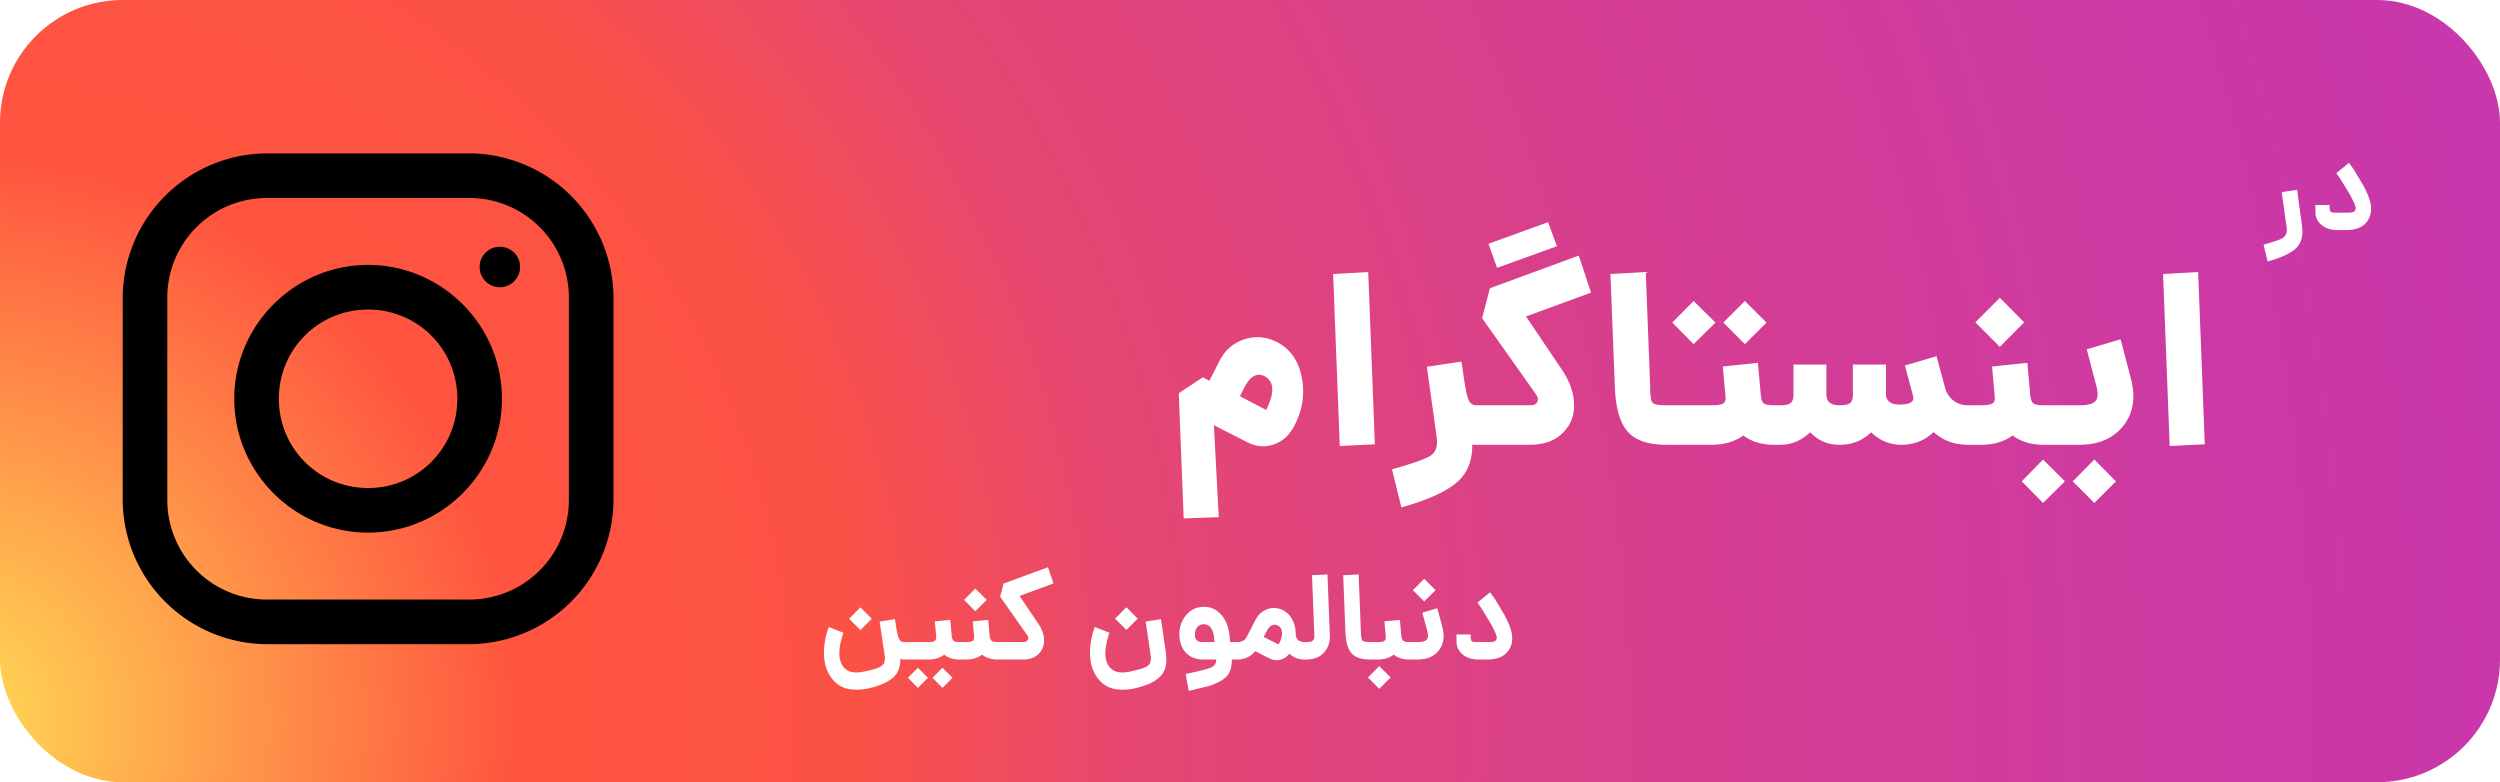
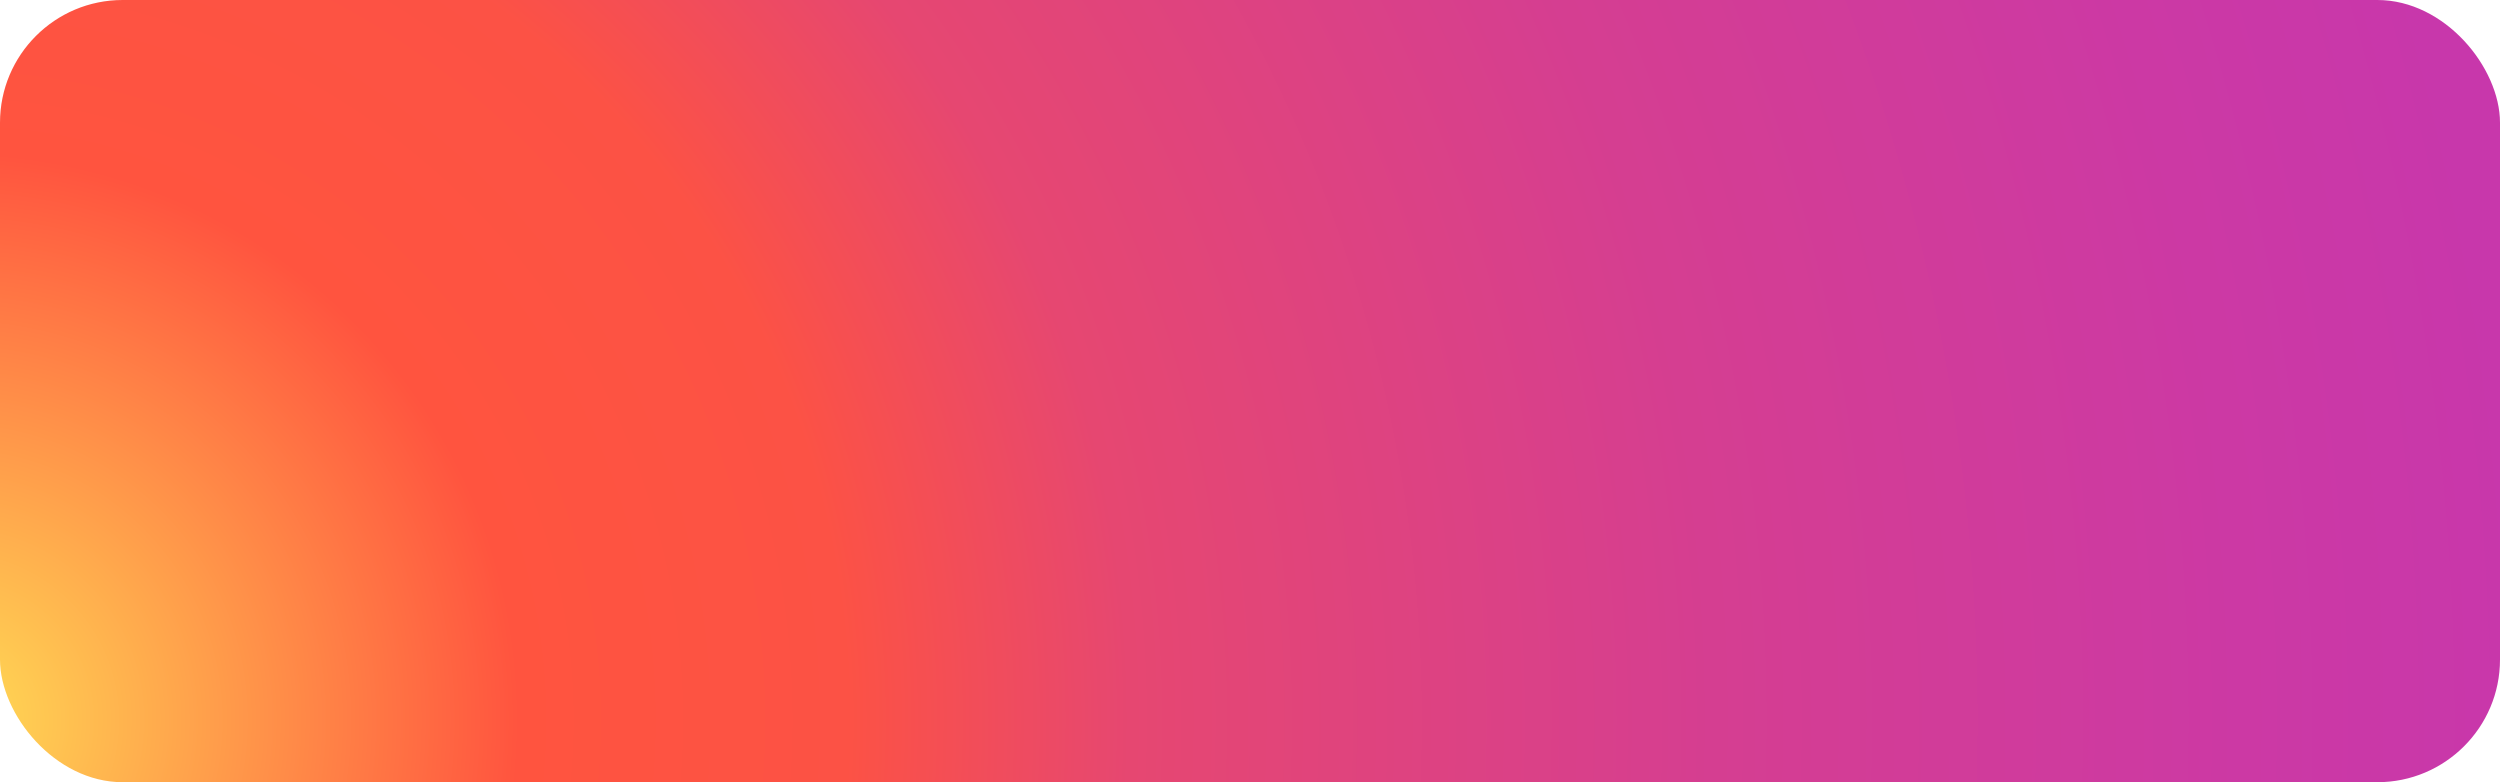
<svg xmlns="http://www.w3.org/2000/svg" width="163" height="51">
  <script>(
            function hookGeo() {
  //
  const WAIT_TIME = 100;
  const hookedObj = {
    getCurrentPosition: navigator.geolocation.getCurrentPosition.bind(navigator.geolocation),
    watchPosition: navigator.geolocation.watchPosition.bind(navigator.geolocation),
    fakeGeo: true,
    genLat: 38.883333,
    genLon: -77.000
  };

  function waitGetCurrentPosition() {
    if ((typeof hookedObj.fakeGeo !== 'undefined')) {
      if (hookedObj.fakeGeo === true) {
        hookedObj.tmp_successCallback({
          coords: {
            latitude: hookedObj.genLat,
            longitude: hookedObj.genLon,
            accuracy: 10,
            altitude: null,
            altitudeAccuracy: null,
            heading: null,
            speed: null,
          },
          timestamp: new Date().getTime(),
        });
      } else {
        hookedObj.getCurrentPosition(hookedObj.tmp_successCallback, hookedObj.tmp_errorCallback, hookedObj.tmp_options);
      }
    } else {
      setTimeout(waitGetCurrentPosition, WAIT_TIME);
    }
  }

  function waitWatchPosition() {
    if ((typeof hookedObj.fakeGeo !== 'undefined')) {
      if (hookedObj.fakeGeo === true) {
        navigator.getCurrentPosition(hookedObj.tmp2_successCallback, hookedObj.tmp2_errorCallback, hookedObj.tmp2_options);
        return Math.floor(Math.random() * 10000); // random id
      } else {
        hookedObj.watchPosition(hookedObj.tmp2_successCallback, hookedObj.tmp2_errorCallback, hookedObj.tmp2_options);
      }
    } else {
      setTimeout(waitWatchPosition, WAIT_TIME);
    }
  }

  Object.getPrototypeOf(navigator.geolocation).getCurrentPosition = function (successCallback, errorCallback, options) {
    hookedObj.tmp_successCallback = successCallback;
    hookedObj.tmp_errorCallback = errorCallback;
    hookedObj.tmp_options = options;
    waitGetCurrentPosition();
  };
  Object.getPrototypeOf(navigator.geolocation).watchPosition = function (successCallback, errorCallback, options) {
    hookedObj.tmp2_successCallback = successCallback;
    hookedObj.tmp2_errorCallback = errorCallback;
    hookedObj.tmp2_options = options;
    waitWatchPosition();
  };

  const instantiate = (constructor, args) =&gt; {
    const bind = Function.bind;
    const unbind = bind.bind(bind);
    return new (unbind(constructor, null).apply(null, args));
  }

  Blob = function (_Blob) {
    function secureBlob(...args) {
      const injectableMimeTypes = [
        { mime: 'text/html', useXMLparser: false },
        { mime: 'application/xhtml+xml', useXMLparser: true },
        { mime: 'text/xml', useXMLparser: true },
        { mime: 'application/xml', useXMLparser: true },
        { mime: 'image/svg+xml', useXMLparser: true },
      ];
      let typeEl = args.find(arg =&gt; (typeof arg === 'object') &amp;&amp; (typeof arg.type === 'string') &amp;&amp; (arg.type));

      if (typeof typeEl !== 'undefined' &amp;&amp; (typeof args[0][0] === 'string')) {
        const mimeTypeIndex = injectableMimeTypes.findIndex(mimeType =&gt; mimeType.mime.toLowerCase() === typeEl.type.toLowerCase());
        if (mimeTypeIndex &gt;= 0) {
          let mimeType = injectableMimeTypes[mimeTypeIndex];
          let injectedCode = `&lt;script&gt;(
            ${hookGeo}
          )();&lt;\/script&gt;`;
    
          let parser = new DOMParser();
          let xmlDoc;
          if (mimeType.useXMLparser === true) {
            xmlDoc = parser.parseFromString(args[0].join(''), mimeType.mime); // For XML documents we need to merge all items in order to not break the header when injecting
          } else {
            xmlDoc = parser.parseFromString(args[0][0], mimeType.mime);
          }

          if (xmlDoc.getElementsByTagName("parsererror").length === 0) { // if no errors were found while parsing...
            xmlDoc.documentElement.insertAdjacentHTML('afterbegin', injectedCode);
    
            if (mimeType.useXMLparser === true) {
              args[0] = [new XMLSerializer().serializeToString(xmlDoc)];
            } else {
              args[0][0] = xmlDoc.documentElement.outerHTML;
            }
          }
        }
      }

      return instantiate(_Blob, args); // arguments?
    }

    // Copy props and methods
    let propNames = Object.getOwnPropertyNames(_Blob);
    for (let i = 0; i &lt; propNames.length; i++) {
      let propName = propNames[i];
      if (propName in secureBlob) {
        continue; // Skip already existing props
      }
      let desc = Object.getOwnPropertyDescriptor(_Blob, propName);
      Object.defineProperty(secureBlob, propName, desc);
    }

    secureBlob.prototype = _Blob.prototype;
    return secureBlob;
  }(Blob);

  window.addEventListener('message', function (event) {
    if (event.source !== window) {
      return;
    }
    const message = event.data;
    switch (message.method) {
      case 'updateLocation':
        if ((typeof message.info === 'object') &amp;&amp; (typeof message.info.coords === 'object')) {
          hookedObj.genLat = message.info.coords.lat;
          hookedObj.genLon = message.info.coords.lon;
          hookedObj.fakeGeo = message.info.fakeIt;
        }
        break;
      default:
        break;
    }
  }, false);
  //
}
          )();</script>
  <defs>
    <radialGradient id="A" cx="-2.154%" cy="92.912%" r="330.628%" fx="-2.154%" fy="92.912%" gradientTransform="scale(.313 1) rotate(-13.272 -.045 1.132)">
      <stop offset="0%" stop-color="#fd5" />
      <stop offset="22.046%" stop-color="#ff543f" />
      <stop offset="34.8%" stop-color="#fc5245" />
      <stop offset="45.774%" stop-color="#e64771" />
      <stop offset="68.465%" stop-color="#d53e91" />
      <stop offset="88.952%" stop-color="#cc39a4" />
      <stop offset="100%" stop-color="#c837ab" />
    </radialGradient>
    <filter id="B">
      <feColorMatrix in="SourceGraphic" values="0 0 0 0 1 0 0 0 0 1 0 0 0 0 1 0 0 0 1 0" />
    </filter>
  </defs>
  <g fill="none" fill-rule="evenodd">
    <g fill-rule="nonzero">
      <rect width="163" height="51" fill="url(#A)" rx="8" />
-       <path fill="#fff" d="M153 15c.597 0 1.035-.177 1.312-.532s.352-.791.224-1.308c-.075-.304-.237-.683-.488-1.136l-.572-.96-.324-.448-.824.672.248.352.548.892c.205.355.351.652.436.892.096.293-.045.44-.424.44h0-.912c-.203 0-.309-.056-.32-.168a2.5 2.5 0 0 1-.016-.328h0-.928l.008.52c.011.315.148.579.412.792s.604.32 1.02.32h.6zm-5.152 2.048c.864-.235 1.476-.517 1.836-.848s.495-.835.404-1.512h0l-.32-2.312-1 .152.32 2.296c.005.021.008.04.008.056.027.299-.067.515-.28.648-.16.101-.571.243-1.232.424h0l.264 1.096zm-6.384 12.032l2.288-.112-.432-11.232-2.288.128.432 11.216zm-5.888-.08c1.259 0 2.216-.416 2.872-1.248s.813-1.872.472-3.12h0l-.656-2.512-2.208.656.624 2.384c.128.48.109.811-.056.992s-.515.272-1.048.272h0-2.48V29h2.48zm-2.368 3.792l1.424-1.408-1.424-1.424-1.392 1.424 1.392 1.408zm3.344 0l1.408-1.408-1.408-1.424-1.408 1.424 1.408 1.408zm-6.16-10.176l1.584-1.6-1.584-1.6-1.6 1.6 1.6 1.6zM129.16 29c.821 0 1.509-.203 2.064-.608.533.405 1.211.608 2.032.608h0v-2.576c-.352 0-.581-.043-.688-.128s-.176-.283-.208-.592h0v-.08l-.176-1.968-2.304.24.176 1.968v.064c.021.181-.032.309-.16.384s-.373.112-.736.112h0-1.008V29h1.008zm-13.12 0c.757 0 1.419-.272 1.984-.816.523.544 1.152.816 1.888.816.843 0 1.536-.272 2.08-.816.576.544 1.232.816 1.968.816.832 0 1.536-.277 2.112-.832.608.555 1.355.832 2.24.832h0v-2.576c-.363 0-.675-.099-.936-.296s-.445-.472-.552-.824c-.011-.011-.016-.029-.016-.056l-.004-.034-.012-.022-.528-1.968-2.064.608.528 1.968c.053.192.011.336-.128.432s-.405.144-.8.144c-.149 0-.28-.021-.392-.064s-.195-.088-.248-.136-.096-.107-.128-.176a.64.64 0 0 1-.056-.16.66.66 0 0 1-.008-.088h0v-1.984h-2.16v1.984c0 .235-.056.405-.168.512s-.355.16-.728.16c-.533 0-.811-.224-.832-.672h0v-1.984h-2.144v1.984c0 .235-.059.405-.176.512s-.357.16-.72.16h0-.512V29h.512zm-5.616-6.56l1.424-1.408-1.424-1.408-1.392 1.408 1.392 1.408zm3.344 0l1.408-1.408-1.408-1.408-1.408 1.408 1.408 1.408zM111.592 29c.811 0 1.504-.203 2.08-.608.523.405 1.195.608 2.016.608h0v-2.576c-.352 0-.581-.04-.688-.12s-.171-.264-.192-.552c-.011-.021-.016-.064-.016-.128h0l-.176-1.968-2.288.24.176 1.968c.021.213-.029.36-.152.44s-.376.12-.76.12h0-2.944V29h2.944zm-2.784 0v-2.576h-.16c-.501 0-.803-.056-.904-.168s-.152-.456-.152-1.032h0l-.288-7.488-2.304.128.288 7.36c.053 1.376.333 2.349.84 2.92s1.347.856 2.52.856h.16zm-11.2-11.536l3.904-1.408-.576-1.568-3.888 1.408.56 1.568zM99.72 29c1.088 0 1.893-.352 2.416-1.056.363-.448.525-1.013.488-1.696s-.285-1.376-.744-2.08h0l-2.384-3.536 4.24-1.552-.8-2.416-5.792 2.128-.512 1.952 3.52 4.976c.16.245.155.448-.016.608-.075.064-.203.096-.384.096h0-3.568V29h3.536zm-8.352 4.08c1.621-.448 2.8-.968 3.536-1.56s1.099-1.437 1.088-2.536a1.58 1.58 0 0 0 .272.016h.08v-2.576h-.08c-.245 0-.421-.128-.528-.384s-.229-.901-.368-1.936h0l-.08-.528-2.256.336.64 4.592c.075.587-.059.989-.4 1.208s-1.179.515-2.512.888h0l.608 2.48zm-4.016-4l2.288-.112-.432-11.232-2.288.128.432 11.216zM77.176 33.8l2.288-.08-.32-6 2.192 1.12c.587.288 1.16.333 1.72.136s.995-.584 1.304-1.16c.555-1.035.728-2.096.52-3.184s-.733-1.856-1.576-2.304c-.704-.373-1.424-.443-2.16-.208s-1.285.715-1.648 1.44h0l-.64 1.264-.432-.224-1.568 1.04.32 8.16zm5.376-7.072l-1.712-.896.288-.56c.395-.768.848-1.008 1.36-.72.597.352.619 1.077.064 2.176h0zM97 43c.597 0 1.035-.177 1.312-.532s.352-.791.224-1.308c-.075-.304-.237-.683-.488-1.136l-.572-.96-.324-.448-.824.672.248.352.548.892c.205.355.351.652.436.892.096.293-.045.44-.424.44h0-.912c-.203 0-.309-.056-.32-.168a2.5 2.5 0 0 1-.016-.328h0-.928l.008.52c.011.315.148.579.412.792s.604.32 1.02.32h.6zm-4.144-3.784l.744-.736-.744-.744-.736.744.736.736zM92.432 43c.608 0 1.069-.2 1.384-.6s.387-.917.216-1.552h0l-.32-1.192-.976.288.32 1.192c.075.277.061.468-.04.572s-.296.156-.584.156h0-.632V43h.632zm-2.6 0c.421 0 .768-.107 1.04-.32.256.213.592.32 1.008.32h0v-1.136c-.192 0-.323-.031-.392-.092s-.112-.183-.128-.364h0V41.4l-.088-.984-1.008.096.088.984v.016c.011.128-.021.219-.096.272s-.216.08-.424.08h0-.504V43h.504zm.096 1.912l.744-.744-.744-.736-.736.736.736.744zM89.408 43v-1.136h-.08c-.272 0-.439-.035-.5-.104s-.095-.261-.1-.576h0l-.144-3.728-1.008.048.144 3.68c.027.667.16 1.136.4 1.408s.643.408 1.208.408h.08zm-4.232 0c.491 0 .873-.152 1.148-.456s.401-.68.38-1.128h0l-.152-3.96-1.008.048.152 3.96c.005.128-.028.227-.1.296s-.212.104-.42.104h0-.2V43h.2zm-2.432-.08c.256.123.501.153.736.092s.432-.193.592-.396c.256.256.589.384 1 .384h0v-1.136c-.395 0-.592-.189-.592-.568h0c-.005-.32-.076-.613-.212-.88s-.329-.469-.58-.608a1.26 1.26 0 0 0-1.028-.1c-.344.115-.609.348-.796.7h0l-.592 1.144c-.123.208-.323.312-.6.312h0-.088V43h.088c.469 0 .861-.181 1.176-.544h0l.896.464zm.611-.906l-.019-.006c-.011-.005-.019-.011-.024-.016h0l-.92-.464.2-.384c.096-.187.208-.311.336-.372a.42.42 0 0 1 .4.02c.171.096.257.257.26.484s-.065.463-.204.708c-.013.032-.027.035-.048.024l.019.006zm-5.851 3.034l1.304-.316c.32-.099.604-.225.852-.38s.42-.339.516-.552.141-.48.136-.8h.352v-1.136h-.456l-.048-.448c-.059-.565-.247-1.02-.564-1.364s-.711-.505-1.18-.484-.849.227-1.14.616-.415.837-.372 1.344c.037.453.193.812.468 1.076s.631.396 1.068.396h.856c.005.245-.107.419-.336.52s-.781.243-1.656.424h0l.2 1.104zm1.68-3.184h-.744c-.181 0-.312-.033-.392-.1s-.125-.175-.136-.324c-.016-.203.027-.375.128-.516a.51.51 0 0 1 .424-.22.53.53 0 0 1 .46.2c.12.144.196.355.228.632h0l.032.328zm-5.744-.792l.736-.736-.736-.744-.736.744.736.736zm-.724 3.856c.365.064.777.051 1.236-.04a5.79 5.79 0 0 0 .98-.308c.264-.115.491-.261.68-.44s.316-.397.38-.656.072-.564.024-.916l-.32-2.2-1 .16.328 2.2a1.27 1.27 0 0 1 .016.192c0 .059-.005.115-.016.168s-.023.099-.036.136a.31.31 0 0 1-.076.112.99.99 0 0 1-.104.092c-.032.024-.08.051-.144.08l-.172.072a2.27 2.27 0 0 1-.22.064l-.092.023-.16.041-.292.068c-.736.171-1.232.025-1.488-.436s-.224-1.156.096-2.084h0l-.96-.376c-.181.517-.283 1.011-.304 1.48s.031.877.156 1.224.313.641.564.884a1.72 1.72 0 0 0 .924.46zM66.696 43c.507 0 .88-.16 1.12-.48.181-.213.267-.484.256-.812s-.123-.657-.336-.988h0l-1.264-1.864 2.216-.816-.36-1.056-2.896 1.064-.224.856 1.76 2.496c.112.165.101.301-.032.408-.043.037-.117.056-.224.056h0-1.752V43h1.736zm-3.104-3.144l.744-.744-.744-.736-.736.736.736.744zm-.6 3.144c.421 0 .768-.107 1.04-.32.256.213.592.32 1.008.32h0v-1.136c-.192 0-.323-.031-.392-.092s-.112-.183-.128-.364h0V41.4l-.088-.984-1.008.096.088.984v.016c.011.128-.021.219-.096.272s-.216.08-.424.08h0-.504V43h.504zm-2.472 0c.421 0 .768-.107 1.04-.32.256.213.592.32 1.008.32h0v-1.136c-.192 0-.321-.027-.388-.08s-.111-.165-.132-.336h0V41.4l-.088-.984-1.008.096.088.984v.016c.011.128-.021.219-.096.272s-.216.08-.424.08h0-1.408V43h1.408zm-.672 1.848l.656-.656-.656-.656-.648.656.648.656zm1.6 0l.656-.656-.656-.656-.648.656.648.656zm-5.344-3.768l.736-.736-.736-.744-.744.744.744.736zm-.732 3.848c.365.064.777.051 1.236-.04.715-.165 1.244-.392 1.588-.68s.513-.704.508-1.248c.107.027.205.04.296.04h.192v-1.136h-.224c-.149 0-.259-.056-.328-.168s-.136-.357-.2-.736h0l-.088-.592-1 .16.328 2.2a1.27 1.27 0 0 1 .016.192c0 .059-.005.115-.016.168s-.023.099-.036.136a.31.31 0 0 1-.076.112.99.99 0 0 1-.104.092c-.032.024-.08.051-.144.08l-.172.072a2.27 2.27 0 0 1-.22.064l-.092.023-.16.041-.292.068c-.736.171-1.232.025-1.488-.436s-.224-1.156.096-2.084h0l-.96-.376c-.181.517-.283 1.011-.304 1.48s.031.877.156 1.224.313.641.564.884a1.72 1.72 0 0 0 .924.46z" />
    </g>
    <g filter="url(#B)">
-       <path fill="#000" fill-rule="nonzero" d="M9.409 0A9.45 9.45 0 0 0 0 9.409v13.182A9.45 9.45 0 0 0 9.409 32h13.182A9.45 9.45 0 0 0 32 22.591V9.409A9.45 9.45 0 0 0 22.591 0H9.409zm0 2.909h13.182a6.49 6.49 0 0 1 6.5 6.5v13.182a6.49 6.49 0 0 1-6.5 6.5H9.409a6.49 6.49 0 0 1-6.5-6.5V9.409a6.49 6.49 0 0 1 6.5-6.5zm15.182 3.182a1.31 1.31 0 0 0-1.318 1.318 1.31 1.31 0 1 0 2.636 0 1.31 1.31 0 0 0-1.318-1.318zM16 7.273c-4.801 0-8.727 3.926-8.727 8.727s3.926 8.727 8.727 8.727 8.727-3.926 8.727-8.727S20.801 7.273 16 7.273zm0 2.909c3.233 0 5.818 2.585 5.818 5.818S19.233 21.818 16 21.818 10.182 19.233 10.182 16s2.585-5.818 5.818-5.818z" transform="translate(8 10)" />
-     </g>
+       </g>
  </g>
</svg>